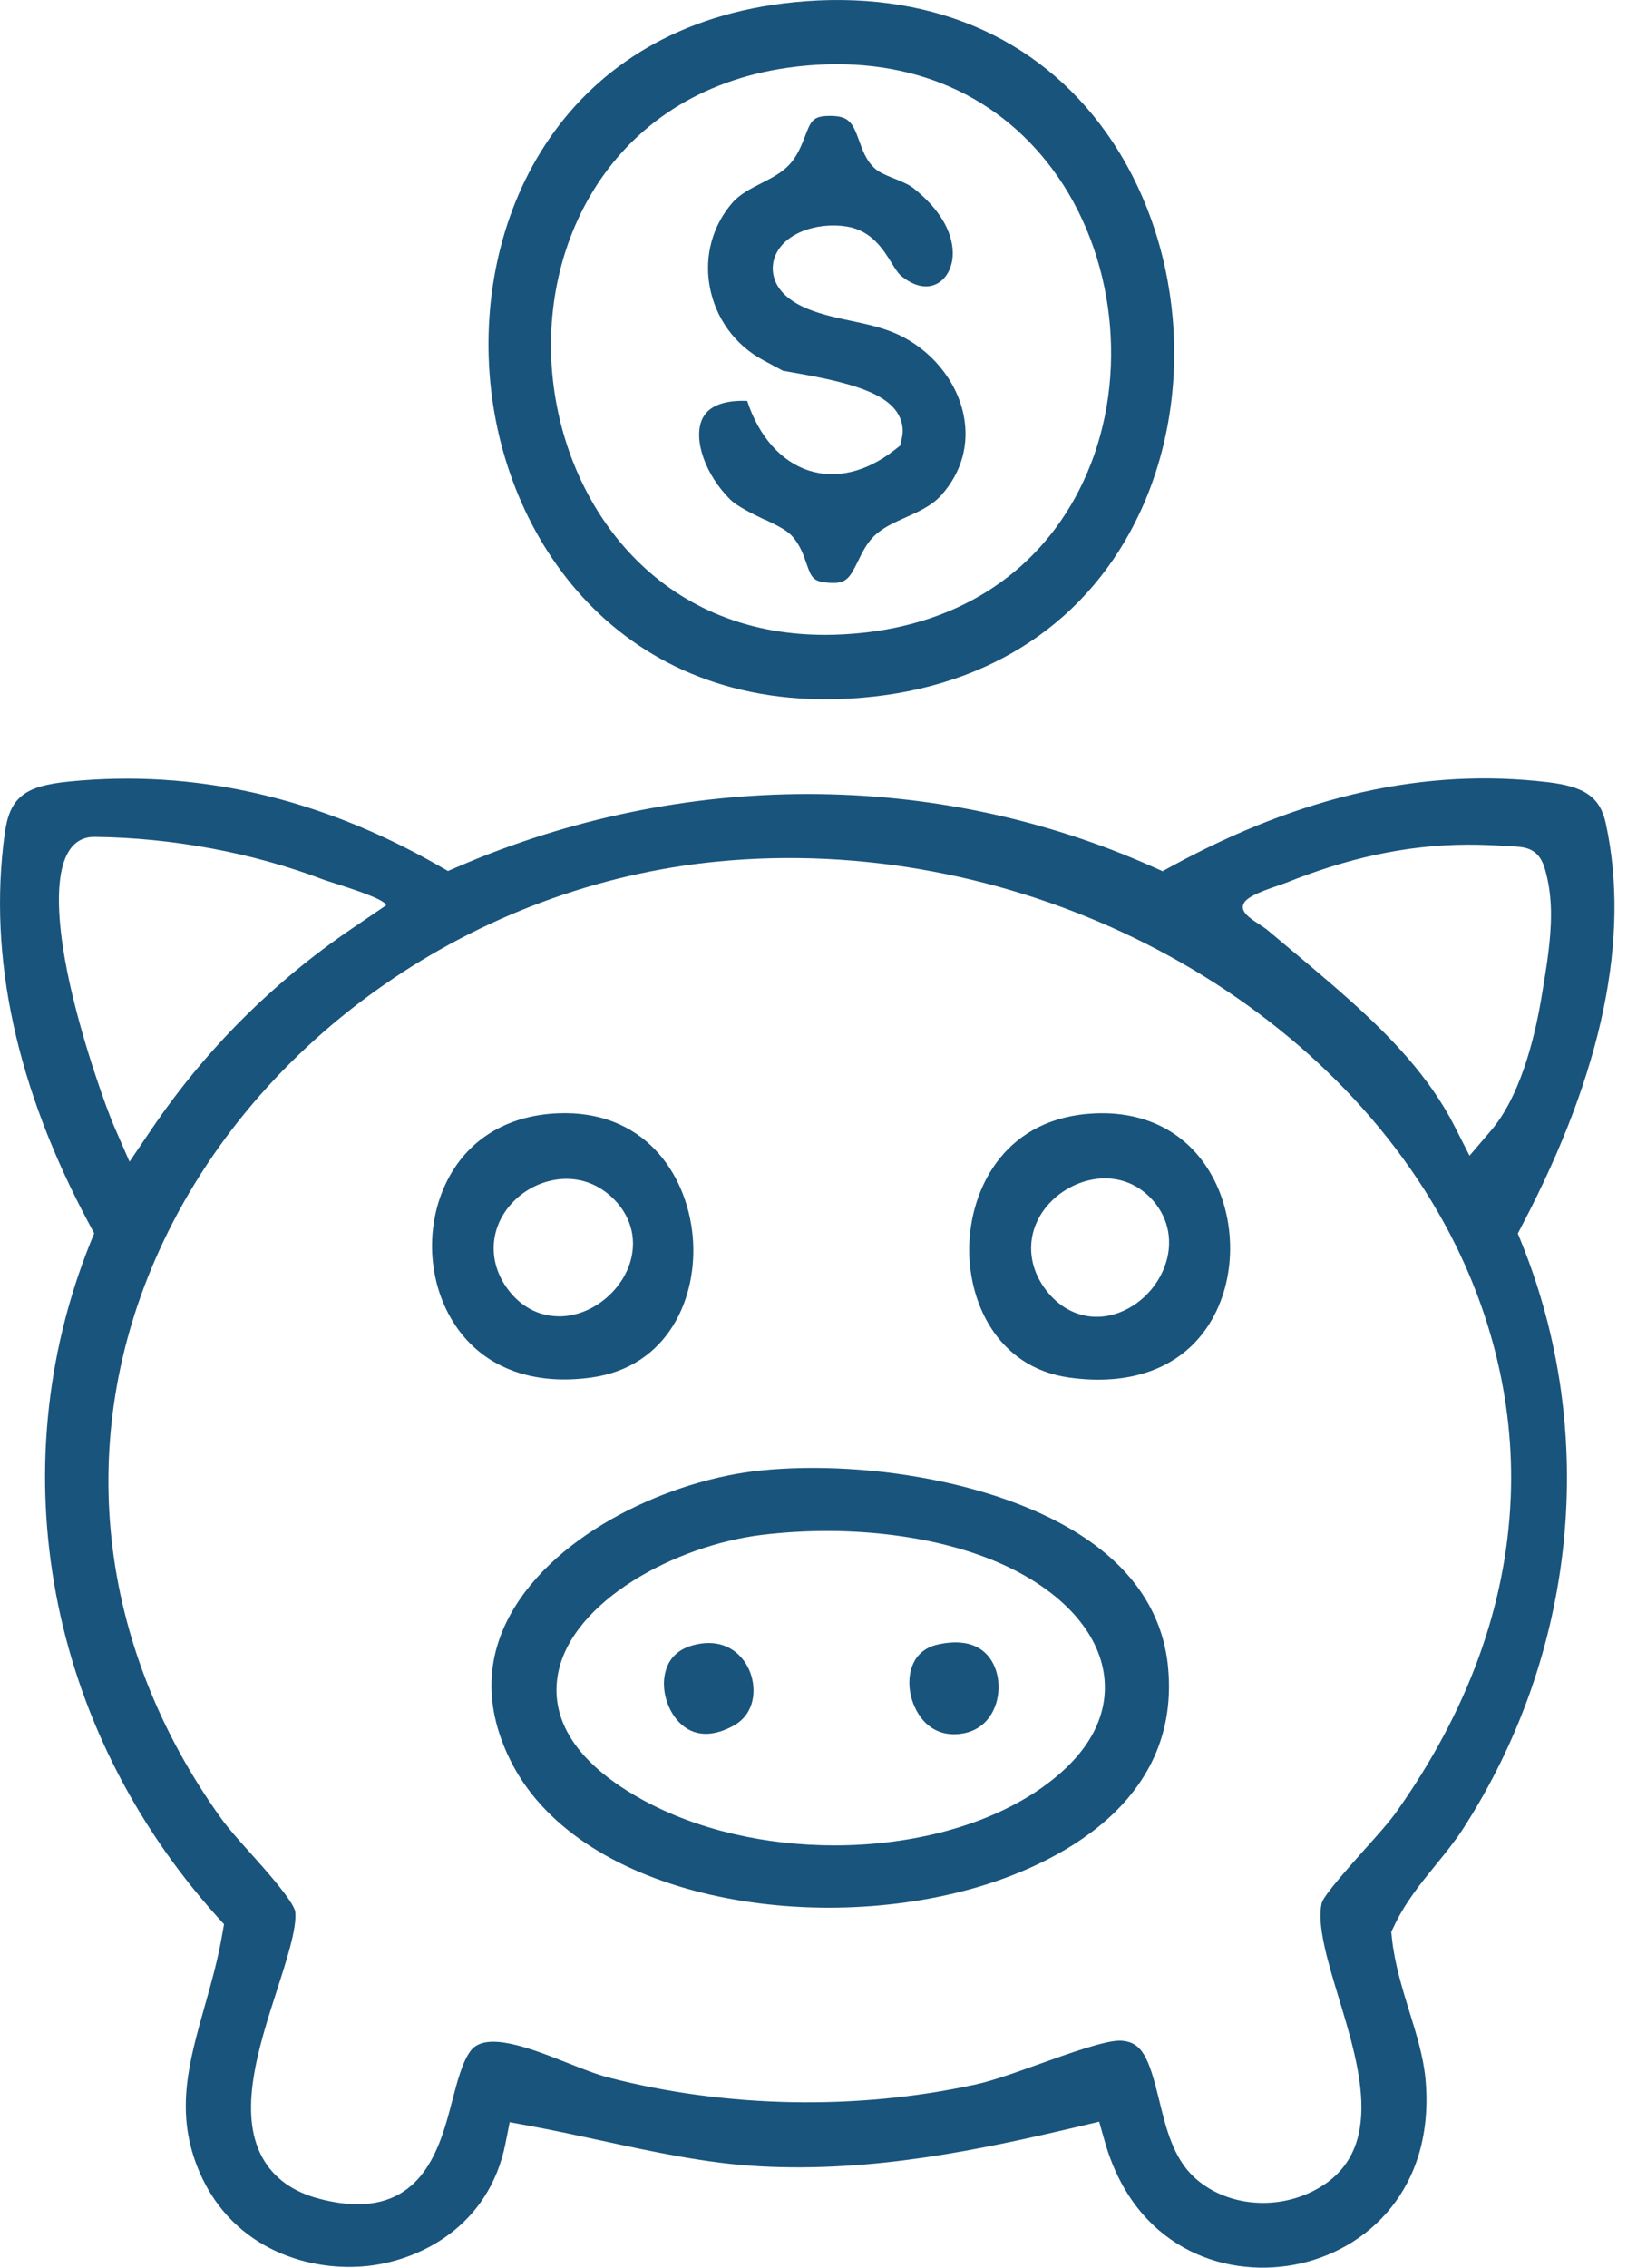
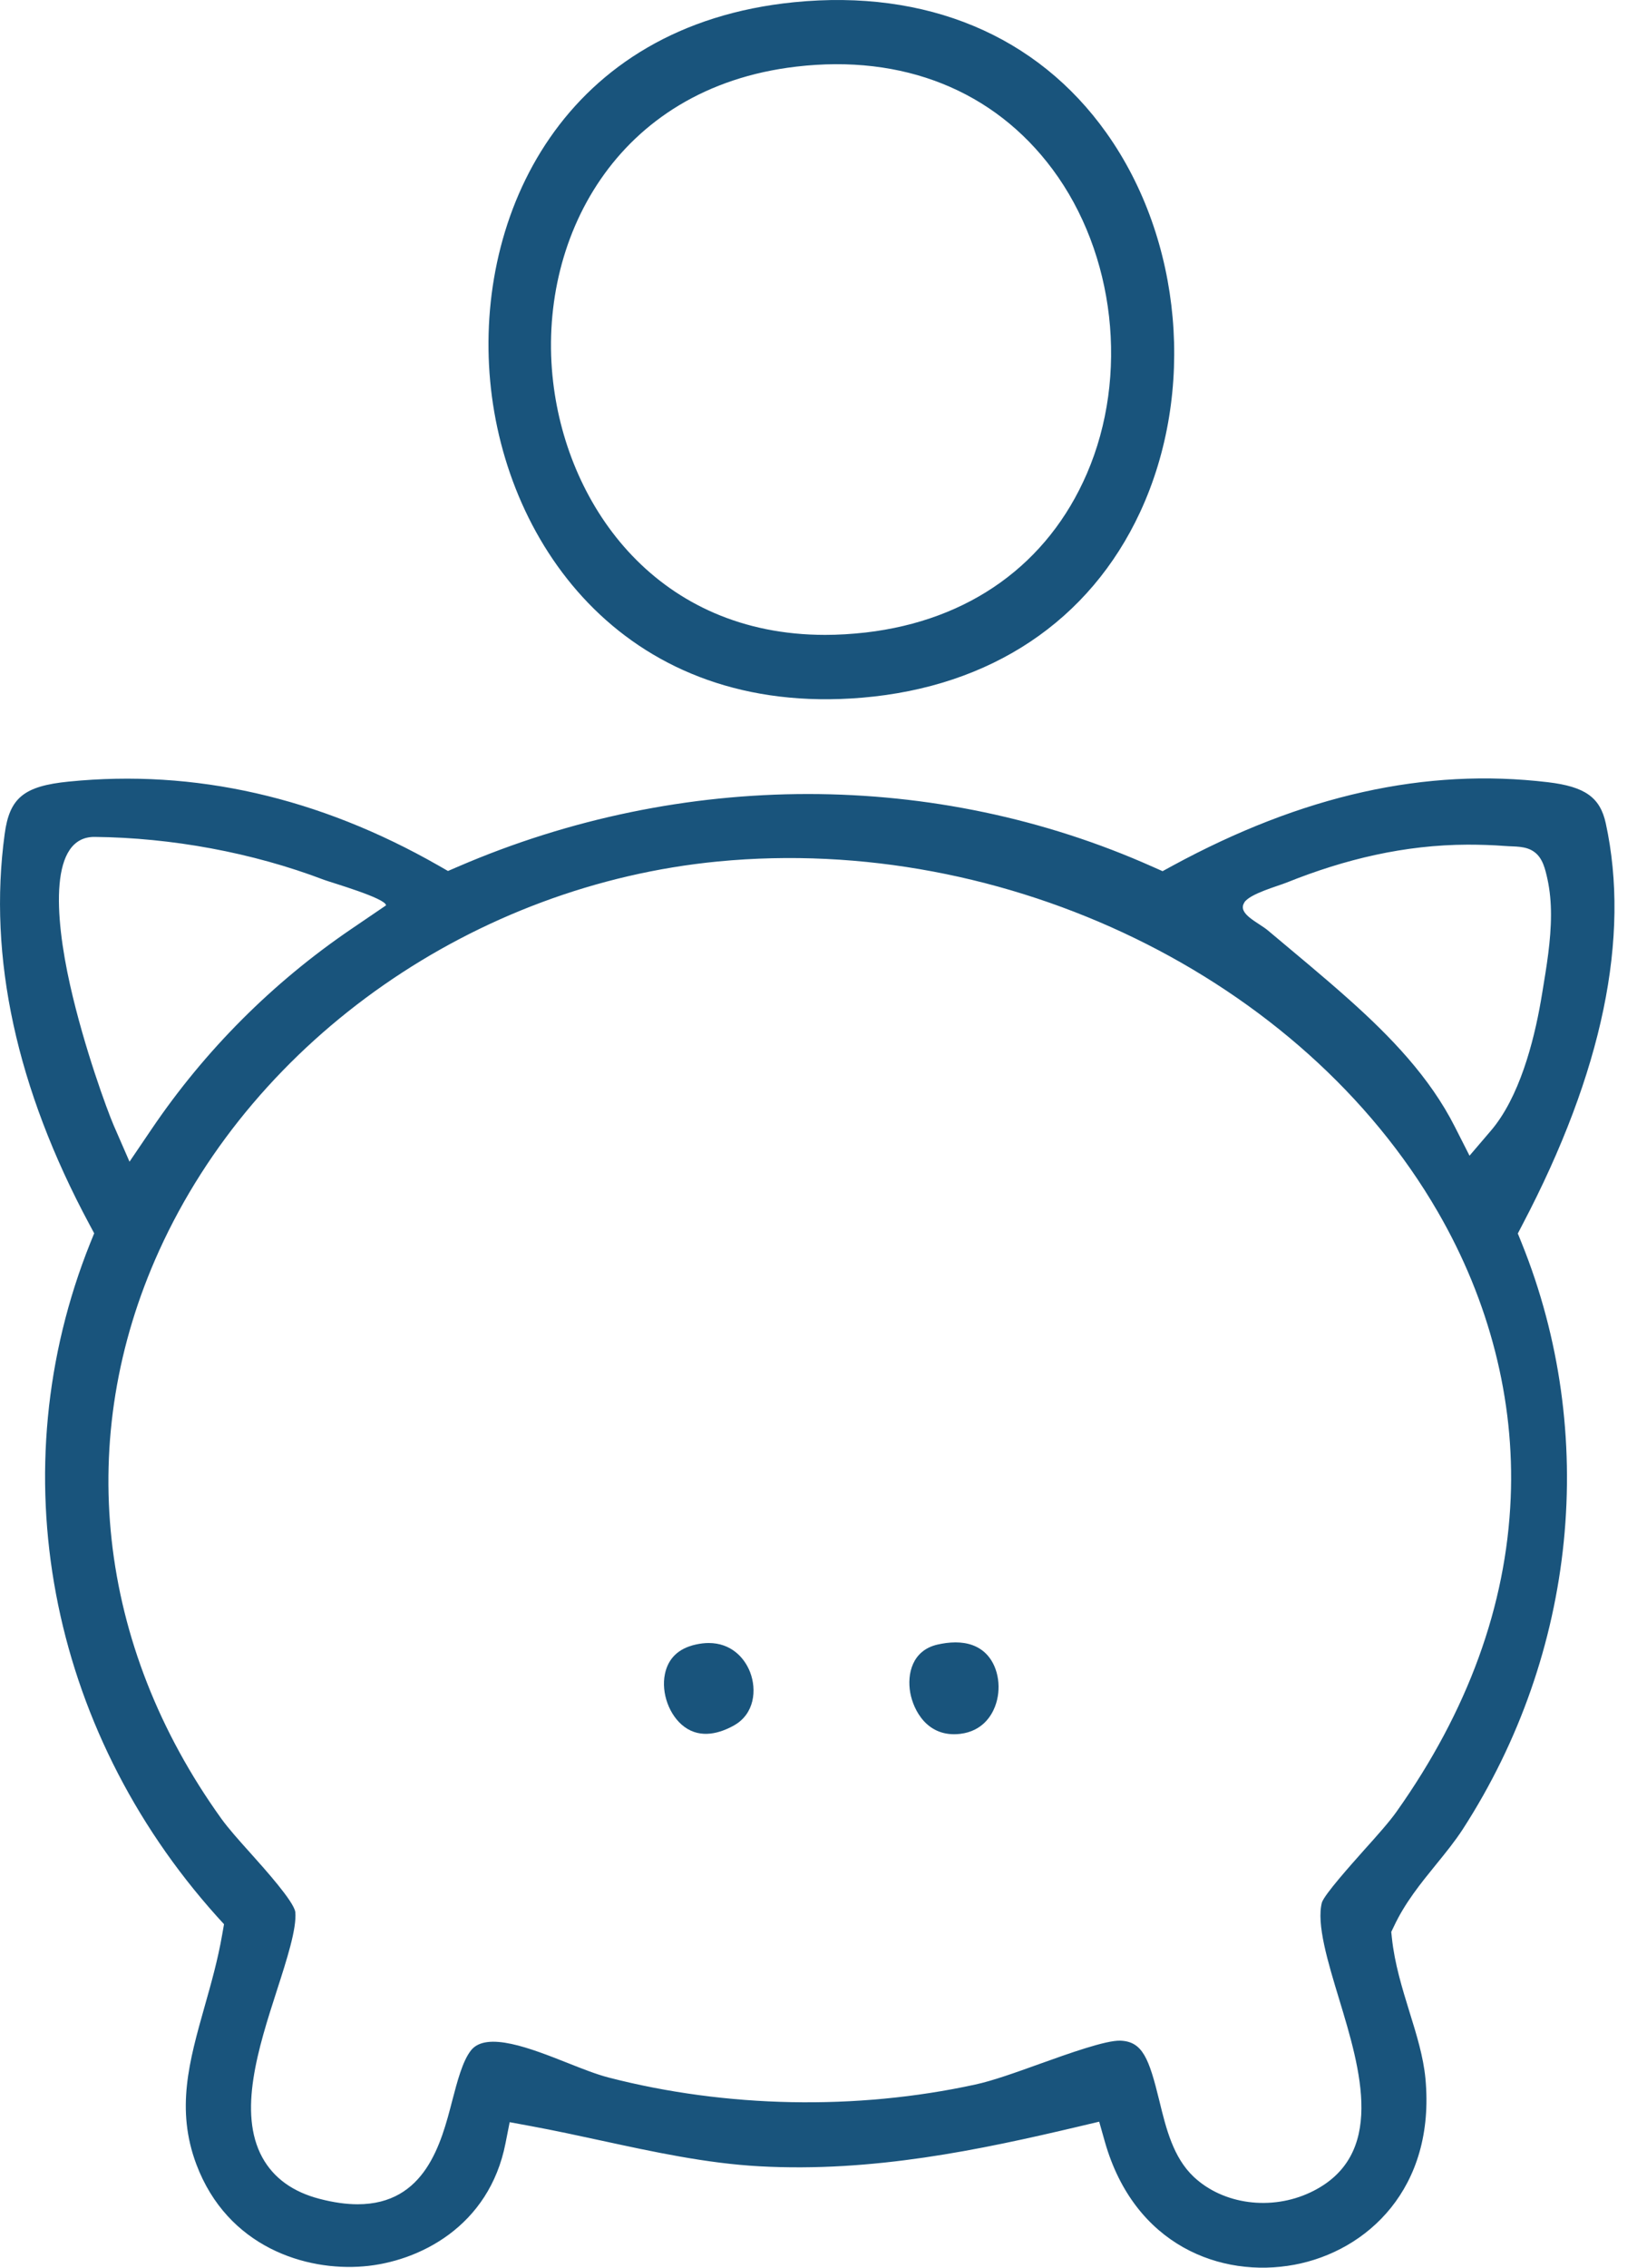
<svg xmlns="http://www.w3.org/2000/svg" width="26" height="36" viewBox="0 0 26 36" fill="none">
  <path d="M24.167 19.73L24.107 19.582L24.181 19.44C25.452 17.02 25.897 14.877 25.504 13.07C25.414 12.658 25.174 12.488 24.587 12.418C22.643 12.186 20.689 12.621 18.615 13.748L18.465 13.83L18.309 13.761C14.861 12.221 10.838 12.22 7.273 13.759L7.115 13.827L6.965 13.741C5.066 12.656 3.089 12.207 1.091 12.408C0.379 12.479 0.151 12.666 0.074 13.241C-0.192 15.196 0.262 17.281 1.42 19.437L1.496 19.579L1.435 19.729C-0.012 23.334 0.758 27.431 3.445 30.423L3.558 30.547L3.529 30.712C3.46 31.111 3.354 31.486 3.251 31.849C3.004 32.725 2.79 33.483 3.119 34.36C3.615 35.676 4.859 36.056 5.773 35.979C6.651 35.906 7.769 35.35 8.029 34.024L8.095 33.69L8.431 33.752C8.811 33.822 9.193 33.905 9.563 33.985C10.377 34.161 11.221 34.344 12.06 34.39C13.859 34.489 15.554 34.132 17.137 33.758L17.458 33.682L17.548 34C18.017 35.65 19.397 36.17 20.558 35.953C21.711 35.738 22.802 34.741 22.64 32.999C22.607 32.651 22.5 32.304 22.386 31.938C22.27 31.562 22.15 31.173 22.107 30.765L22.097 30.669L22.139 30.582C22.315 30.206 22.566 29.898 22.808 29.6C22.962 29.411 23.108 29.231 23.233 29.039C25.041 26.241 25.391 22.762 24.167 19.73ZM19.763 14.326C19.854 14.187 20.292 14.069 20.44 14.009C21.363 13.639 22.307 13.413 23.307 13.409C23.506 13.409 23.705 13.415 23.903 13.43C24.061 13.443 24.233 13.425 24.369 13.525C24.505 13.624 24.543 13.801 24.578 13.957C24.618 14.142 24.634 14.331 24.634 14.519C24.634 14.934 24.563 15.347 24.496 15.755C24.488 15.8 24.481 15.846 24.473 15.891C24.36 16.541 24.13 17.427 23.676 17.954L23.34 18.347L23.106 17.886C22.708 17.1 22.085 16.456 21.434 15.874C21.011 15.496 20.572 15.136 20.138 14.771C19.986 14.643 19.646 14.507 19.764 14.327L19.763 14.326ZM1.114 15.642C0.861 14.515 0.789 13.28 1.504 13.286C2.721 13.299 4.004 13.532 5.148 13.968C5.259 14.01 6.131 14.26 6.131 14.373L5.574 14.752C4.328 15.6 3.254 16.675 2.409 17.923L2.057 18.442C2.057 18.442 1.807 17.866 1.806 17.866C1.704 17.63 1.337 16.634 1.114 15.642ZM23.994 23.781C23.923 25.491 23.312 27.166 22.18 28.762C22.07 28.918 21.875 29.137 21.667 29.368C21.435 29.629 21.046 30.065 20.996 30.2C20.905 30.54 21.091 31.151 21.271 31.743C21.607 32.852 22.026 34.23 20.814 34.804C20.19 35.099 19.428 34.998 18.959 34.557C18.634 34.25 18.521 33.792 18.413 33.348C18.25 32.682 18.149 32.41 17.796 32.396C17.568 32.387 16.98 32.597 16.509 32.766C16.125 32.904 15.763 33.034 15.487 33.093C13.601 33.504 11.533 33.463 9.666 32.981C9.473 32.931 9.251 32.843 9.016 32.75C8.44 32.522 7.723 32.238 7.479 32.552C7.346 32.722 7.263 33.042 7.182 33.351C7.008 34.024 6.756 34.993 5.68 34.993C5.502 34.993 5.301 34.966 5.075 34.907C4.651 34.797 4.347 34.577 4.167 34.251C3.774 33.535 4.105 32.506 4.398 31.597C4.554 31.113 4.716 30.613 4.69 30.352C4.663 30.183 4.217 29.685 3.977 29.417C3.796 29.216 3.626 29.025 3.515 28.871C1.537 26.117 1.177 22.83 2.527 19.855C4.061 16.474 7.545 14.049 11.404 13.676C15.982 13.234 20.683 15.52 22.835 19.236C23.658 20.656 24.059 22.227 23.994 23.781Z" fill="#19547C" />
  <path d="M18.109 8.128C18.993 6.223 18.778 3.804 17.573 2.11C16.473 0.562 14.712 -0.174 12.614 0.035C8.949 0.4 7.542 3.407 7.785 6.046C8.027 8.688 9.98 11.388 13.692 11.076C15.738 10.904 17.307 9.855 18.109 8.128ZM8.785 6.061C8.524 3.83 9.767 1.395 12.645 1.058C14.341 0.858 15.786 1.437 16.716 2.686C17.713 4.025 17.933 5.968 17.263 7.518C16.643 8.954 15.395 9.851 13.75 10.041C13.528 10.066 13.313 10.079 13.106 10.079C10.464 10.079 9.018 8.068 8.785 6.061Z" fill="#19547C" />
-   <path d="M17.535 24.64C16.22 23.557 13.796 23.168 12.082 23.344C10.659 23.489 8.84 24.317 8.113 25.619C7.711 26.34 7.703 27.113 8.092 27.917C9.14 30.083 12.73 30.736 15.426 29.987C16.438 29.706 18.767 28.8 18.553 26.477C18.487 25.76 18.145 25.141 17.535 24.64ZM16.572 28.363C15.707 28.981 14.489 29.296 13.254 29.296C12.172 29.296 11.078 29.055 10.192 28.565C8.91 27.856 8.762 27.083 8.865 26.561C9.087 25.419 10.723 24.532 12.111 24.365C13.539 24.195 15.003 24.388 16.027 24.883C16.932 25.32 17.484 25.969 17.543 26.662C17.581 27.094 17.442 27.74 16.573 28.361L16.572 28.363Z" fill="#19547C" />
-   <path d="M17.393 17.675C15.99 17.735 15.441 18.815 15.396 19.721C15.352 20.642 15.828 21.708 16.981 21.869C17.948 22.005 18.724 21.725 19.165 21.082C19.629 20.408 19.663 19.414 19.25 18.666C18.877 17.993 18.216 17.64 17.393 17.675ZM18.522 20.035C18.396 20.457 18.032 20.798 17.618 20.884C17.551 20.898 17.485 20.905 17.419 20.905C17.13 20.905 16.857 20.773 16.651 20.527C16.255 20.057 16.292 19.442 16.738 19.032C17.131 18.672 17.799 18.541 18.264 19.006C18.54 19.284 18.635 19.659 18.522 20.035Z" fill="#19547C" />
-   <path d="M11.002 19.628C10.909 18.614 10.213 17.615 8.856 17.674C8.04 17.709 7.412 18.101 7.085 18.779C6.727 19.523 6.805 20.459 7.28 21.109C7.731 21.726 8.482 21.997 9.396 21.868C10.624 21.696 11.088 20.586 11.002 19.628ZM8.879 20.897C8.586 20.897 8.315 20.768 8.113 20.527C7.724 20.065 7.755 19.453 8.188 19.042C8.565 18.684 9.227 18.549 9.715 19.003C10.008 19.275 10.118 19.642 10.017 20.01C9.904 20.426 9.528 20.78 9.103 20.873C9.027 20.89 8.952 20.898 8.878 20.898L8.879 20.897Z" fill="#19547C" />
-   <path d="M12.146 8.247C12.364 8.352 12.508 8.422 12.596 8.528C12.711 8.664 12.763 8.813 12.808 8.944C12.891 9.18 12.913 9.243 13.211 9.254C13.443 9.262 13.5 9.17 13.629 8.905C13.698 8.763 13.777 8.601 13.915 8.481C14.046 8.366 14.209 8.293 14.381 8.216C14.587 8.124 14.8 8.028 14.947 7.865C15.276 7.5 15.402 7.043 15.302 6.575C15.187 6.032 14.781 5.543 14.24 5.3C14.015 5.2 13.763 5.145 13.519 5.094C13.292 5.046 13.056 4.995 12.836 4.907C12.2 4.648 12.259 4.241 12.292 4.123C12.41 3.7 12.986 3.52 13.449 3.596C13.841 3.66 14.024 3.954 14.158 4.169C14.209 4.252 14.262 4.337 14.307 4.375C14.492 4.529 14.68 4.582 14.838 4.523C14.987 4.468 15.093 4.321 15.124 4.131C15.152 3.957 15.148 3.497 14.509 2.988C14.436 2.928 14.29 2.869 14.182 2.826C14.053 2.774 13.959 2.735 13.886 2.666C13.758 2.546 13.701 2.389 13.647 2.238C13.544 1.955 13.491 1.84 13.186 1.84C12.91 1.84 12.88 1.916 12.784 2.169C12.726 2.317 12.662 2.484 12.526 2.625C12.409 2.747 12.255 2.825 12.092 2.909C11.925 2.994 11.752 3.083 11.639 3.211C11.318 3.575 11.184 4.062 11.271 4.543C11.362 5.049 11.673 5.478 12.124 5.719L12.433 5.885C12.463 5.89 12.496 5.896 12.528 5.902C13.327 6.041 14.008 6.186 14.247 6.545C14.329 6.669 14.357 6.815 14.324 6.956L14.296 7.075L14.2 7.15C13.757 7.495 13.276 7.609 12.846 7.47C12.404 7.327 12.051 6.926 11.867 6.364C11.845 6.364 11.822 6.363 11.799 6.363C11.54 6.363 11.258 6.422 11.152 6.655C11.006 6.979 11.203 7.539 11.6 7.932C11.709 8.04 11.96 8.161 12.144 8.25L12.146 8.247Z" fill="#19547C" />
  <path d="M15.176 26.073C15.076 26.073 14.977 26.088 14.889 26.108C14.487 26.201 14.405 26.576 14.457 26.871C14.506 27.145 14.726 27.589 15.253 27.525C15.604 27.482 15.748 27.236 15.803 27.093C15.91 26.816 15.863 26.483 15.689 26.283C15.551 26.124 15.36 26.073 15.176 26.073Z" fill="#19547C" />
  <path d="M11.655 27.393C11.986 27.209 12.021 26.825 11.914 26.547C11.822 26.308 11.605 26.083 11.256 26.083C11.191 26.083 11.122 26.091 11.047 26.108C10.776 26.169 10.613 26.326 10.561 26.574C10.498 26.877 10.631 27.238 10.87 27.414C11.137 27.61 11.444 27.51 11.655 27.393Z" fill="#19547C" />
</svg>